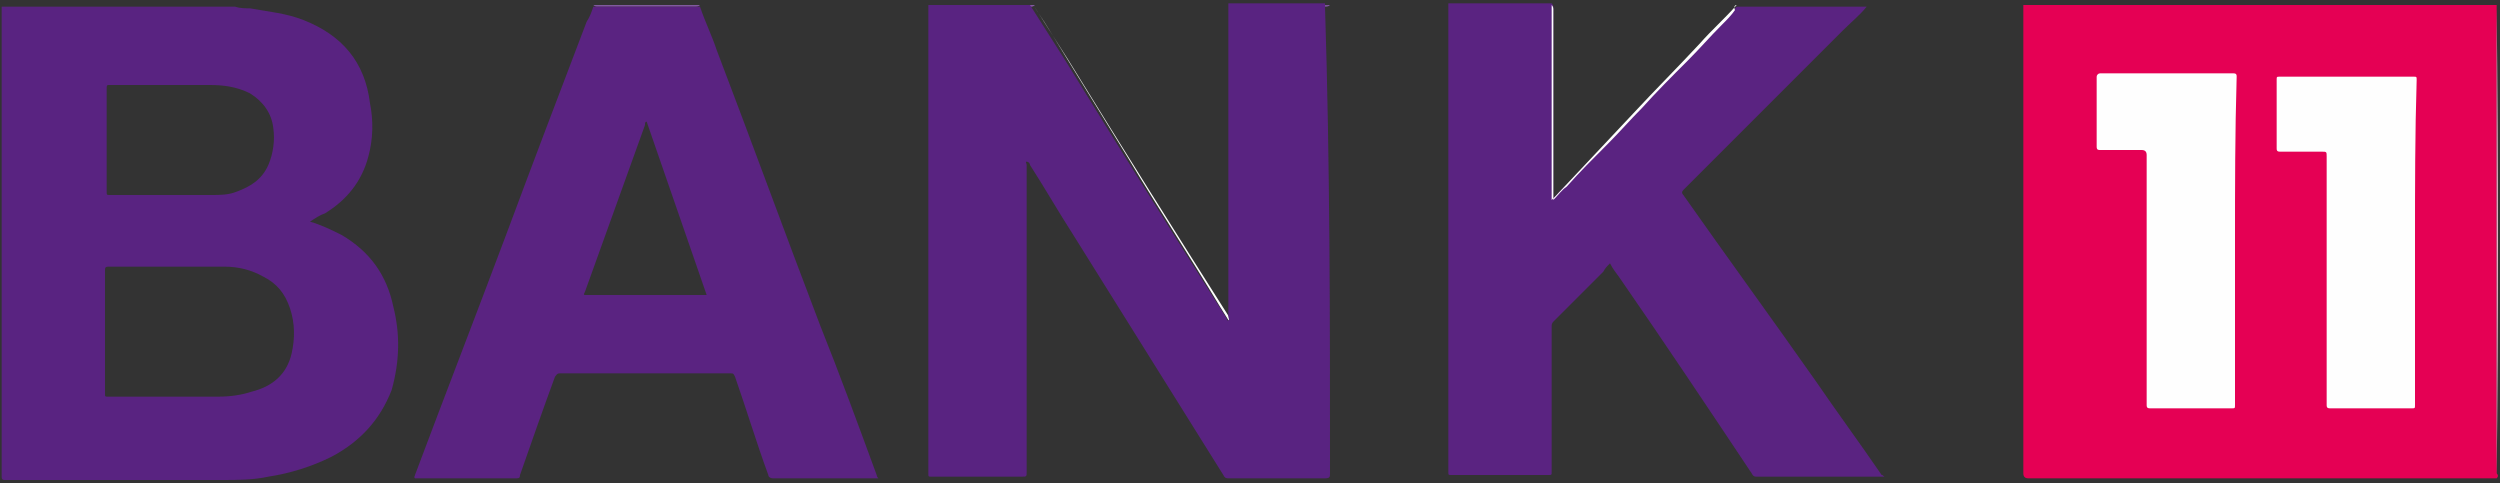
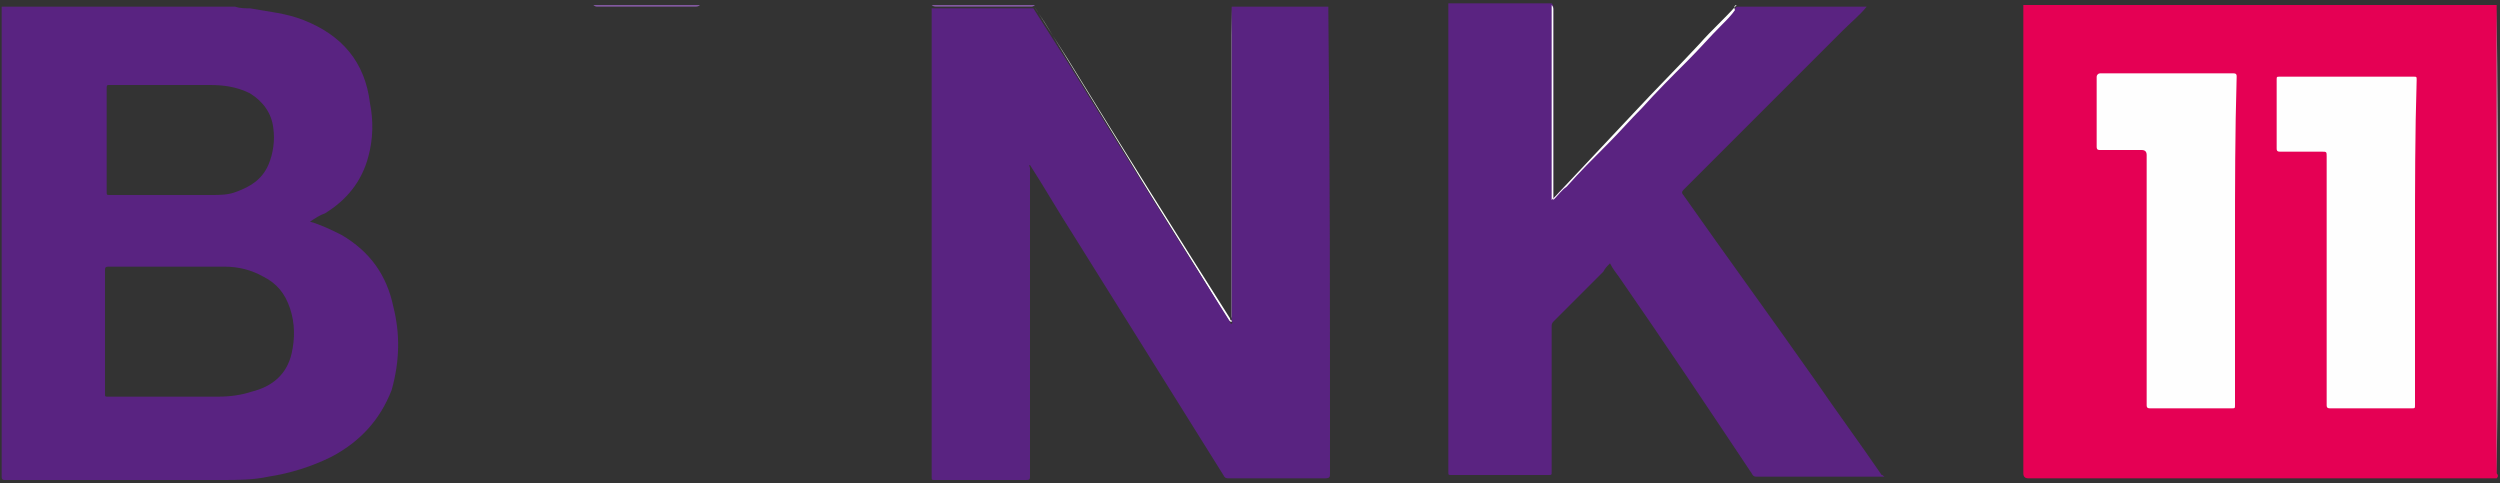
<svg xmlns="http://www.w3.org/2000/svg" version="1.1" id="Ebene_1" x="0px" y="0px" viewBox="0 0 150 29" style="enable-background:new 0 0 150 29;" xml:space="preserve">
  <rect x="0" y="0" width="150" height="29" fill="#333333" stroke="none" />
  <style type="text/css">
	.st0{fill:#E50054;}
	.st1{fill:#592381;}
	.st2{fill:#5A2381;}
	.st3{fill:#FEFEFE;}
	.st4{fill:#F8BED3;}
	.st5{fill:#8359A0;}
	.st6{fill:#8259A0;}
</style>
  <g>
    <path class="st0" d="M149.8,28.7c-0.1,0-0.1,0-0.2,0c-9.3,0-18.6,0-27.9,0c-0.2,0-0.3-0.1-0.3-0.3c0-9.3,0-18.7,0-28   c0,0,0-0.1,0-0.1c9.5,0,18.9,0,28.4,0c0,0.1,0,0.1,0,0.2c0,9.3,0,18.6,0,27.9C149.9,28.5,149.9,28.6,149.8,28.7z" />
    <path class="st1" d="M23.6,18.4c-0.4-1.9-1.4-3.3-3.1-4.3c-0.6-0.3-1.2-0.6-1.9-0.8c0.3-0.2,0.6-0.4,0.9-0.5   c1.3-0.8,2.2-1.9,2.6-3.4c0.3-1.1,0.3-2.2,0.1-3.2c-0.3-2.5-1.7-4.1-4-5c-1-0.4-2.1-0.5-3.2-0.7c-0.3,0-0.6,0-0.9-0.1H0.1v0.1   c0,9.4,0,18.7,0,28.1c0,0.2,0.1,0.2,0.2,0.2c4.3,0,8.6,0,13,0c0.9,0,1.9,0,2.8-0.2c1.3-0.2,2.6-0.6,3.8-1.2c1.7-0.9,2.9-2.2,3.6-4   C24,21.6,24,20,23.6,18.4z M6.4,5.3c0-0.1,0-0.2,0.1-0.2c2,0,4.1,0,6.1,0c0.8,0,1.6,0.1,2.4,0.5c0.8,0.5,1.3,1.2,1.4,2.1   c0.1,0.7,0,1.5-0.3,2.2c-0.4,0.9-1.1,1.3-1.9,1.6c-0.5,0.2-1,0.2-1.5,0.2c-0.9,0-1.9,0-2.8,0c-1.1,0-2.2,0-3.3,0   c-0.2,0-0.2,0-0.2-0.2C6.4,9.5,6.4,7.4,6.4,5.3z M17.5,21.2c-0.3,1.3-1.2,2-2.4,2.3c-0.6,0.2-1.3,0.3-2,0.3c-2.2,0-4.4,0-6.6,0   c-0.2,0-0.2,0-0.2-0.2c0-1.2,0-2.4,0-3.7c0-1.2,0-2.5,0-3.7c0-0.1,0-0.2,0.2-0.2c2.3,0,4.7,0,7,0c0.8,0,1.6,0.2,2.3,0.6   c0.8,0.4,1.3,1,1.6,1.9C17.7,19.4,17.7,20.3,17.5,21.2z" />
    <path class="st2" d="M113.1,28.6h-0.2c-2.5,0-5,0-7.5,0c-0.1,0-0.2,0-0.3-0.2c-2.6-3.9-5.2-7.8-7.9-11.7c-0.2-0.3-0.4-0.5-0.6-0.9   c-0.2,0.2-0.3,0.3-0.4,0.5c-1,1-2,2-3,3c-0.1,0.1-0.1,0.2-0.1,0.3c0,2.9,0,5.8,0,8.7c0,0.2,0,0.2-0.2,0.2c-1.9,0-3.9,0-5.8,0   c-0.2,0-0.2,0-0.2-0.2c0-9.3,0-18.6,0-27.9c0-0.1,0-0.1,0-0.2h6.2c0.1,0.1,0.1,0.2,0.1,0.3v11.2c0,0.1,0,0.1,0,0.2   c0.3-0.3,0.5-0.6,0.8-0.8c0.8-0.9,1.6-1.7,2.5-2.6c0.7-0.7,1.3-1.4,2-2.1c0.9-1,1.8-1.9,2.8-2.9c0.7-0.7,1.3-1.4,2-2.1   c0.3-0.3,0.6-0.6,0.8-0.9c0.1-0.1,0.1-0.1,0.2-0.1h0c0,0,0,0,0,0c2.5,0,5,0,7.5,0c0.1,0,0.2,0,0.2,0c-0.4,0.5-0.9,0.9-1.4,1.4   c-1.9,1.9-3.7,3.7-5.6,5.6c-1.3,1.3-2.7,2.7-4,4c-0.1,0.1-0.1,0.2,0,0.3c2.6,3.7,5.3,7.4,7.9,11.1c1.3,1.9,2.7,3.8,4,5.7   C113,28.5,113,28.6,113.1,28.6z" />
    <path class="st3" d="M74,18.9c0,0.1,0,0.1,0,0.2c0,0.1,0,0.1-0.1,0.2c-0.1,0-0.1,0-0.2-0.1c-0.2-0.3-0.3-0.5-0.5-0.8   c-1.8-3-3.7-5.9-5.5-8.9c-1.6-2.6-3.2-5.2-4.8-7.8c-0.3-0.5-0.6-0.9-0.9-1.4c0,0,0,0,0,0c0,0,0,0,0,0c0,0,0,0,0,0c0,0,0,0,0,0   c0.7,1.1,1.4,2.2,2.1,3.3c3.2,5.2,6.4,10.3,9.7,15.5c0,0.1,0.1,0.2,0.1,0.1c0.1,0,0-0.1,0-0.2c0-6.2,0-12.3,0-18.5   c0-0.1,0-0.2,0-0.3c0,0,0,0,0,0c0,0,0,0,0,0c0,0,0,0,0,0c0,0,0,0,0,0c0,0.1,0,0.2,0,0.3C74,6.7,74,12.8,74,18.9z" />
    <path class="st3" d="M104.2,0.3C104.2,0.3,104.2,0.3,104.2,0.3C104.2,0.3,104.2,0.3,104.2,0.3c-0.7,0.8-1.5,1.5-2.2,2.3   c-1.3,1.4-2.7,2.8-4,4.2c-1.6,1.7-3.1,3.3-4.7,5c-0.1,0.1-0.1,0.1-0.2,0.2V0.3c0.1,0.1,0.1,0.2,0.1,0.3v11.2c0,0.1,0,0.1,0,0.2   c0.3-0.3,0.5-0.6,0.8-0.8c0.8-0.9,1.6-1.7,2.5-2.6c0.7-0.7,1.3-1.4,2-2.1c0.9-1,1.8-1.9,2.8-2.9c0.7-0.7,1.3-1.4,2-2.1   c0.3-0.3,0.6-0.6,0.8-0.9C104,0.4,104.1,0.3,104.2,0.3L104.2,0.3C104.2,0.3,104.2,0.3,104.2,0.3z" />
    <path class="st4" d="M149.8,28.7c0-0.1,0-0.2,0-0.3c0-9.1,0-18.3,0-27.4c0-0.2,0-0.5,0-0.7c0,0,0,0,0,0c0,0.1,0,0.1,0,0.2   C149.9,9.9,149.9,19.3,149.8,28.7L149.8,28.7L149.8,28.7z" />
    <path class="st5" d="M112,0.3C112,0.3,112,0.3,112,0.3c-2.6,0-5.2,0-7.8,0v0H112z" />
    <path class="st6" d="M35.6,0.3C35.6,0.3,35.6,0.3,35.6,0.3c2.1,0,4.3,0,6.4,0c0,0,0,0,0,0c-0.1,0.1-0.2,0.1-0.3,0.1   c-2,0-3.9,0-5.9,0C35.8,0.4,35.7,0.4,35.6,0.3z" />
    <path class="st5" d="M62.1,0.3C62.1,0.3,62.1,0.3,62.1,0.3c-0.1,0.1-0.2,0.1-0.2,0.1c-1.9,0-3.8,0-5.7,0c-0.1,0-0.2,0-0.3-0.1   c0,0,0,0,0,0L62.1,0.3C62.1,0.3,62.1,0.3,62.1,0.3z" />
-     <path class="st6" d="M79.8,0.3c-0.1,0.1-0.2,0.1-0.3,0.1c-1.8,0-3.5,0-5.3,0c-0.1,0-0.2,0-0.2,0c0,0,0,0,0,0c0,0,0,0,0,0L79.8,0.3   C79.8,0.3,79.8,0.3,79.8,0.3z" />
-     <path class="st1" d="M79.8,28.4c0,0.2,0,0.3-0.3,0.3c-1.9,0-3.9,0-5.8,0c-0.1,0-0.2,0-0.3-0.2c-3-4.8-6-9.6-9-14.4   c-0.9-1.4-1.7-2.8-2.6-4.2c0-0.1-0.1-0.2-0.2-0.2c-0.1,0,0,0.1,0,0.2v18.4c0,0.3,0,0.3-0.3,0.3c-1.8,0-3.6,0-5.4,0   c-0.2,0-0.2,0-0.2-0.2c0-9.3,0-18.6,0-27.9c0-0.1,0-0.1,0-0.2c2,0,4,0,5.9,0c0.1,0,0.2,0,0.2,0c0,0,0,0,0,0   c0.7,1.1,1.4,2.2,2.1,3.3c3.2,5.2,6.4,10.3,9.7,15.5c0,0.1,0.1,0.2,0.1,0.1c0.1,0,0-0.1,0-0.2c0-6.2,0-12.3,0-18.5   c0-0.1,0-0.2,0-0.3h0c1.9,0,3.9,0,5.8,0c0,0.1,0,0.2,0,0.2C79.8,9.8,79.8,19.1,79.8,28.4z" />
-     <path class="st2" d="M52.6,28.5c-1.1-3-2.2-6-3.4-9c-2.1-5.5-4.1-11-6.2-16.5c-0.3-0.9-0.7-1.7-1-2.6c-0.6,0-1.3,0-1.9,0   c-1.5,0-3,0-4.5,0c-0.1,0.3-0.2,0.6-0.4,0.9c-1.6,4.2-3.2,8.4-4.8,12.7c-1.8,4.8-3.7,9.7-5.5,14.5c0,0.1-0.1,0.1,0,0.2   c0,0,0,0,0.1,0c2,0,4,0,6,0c0.2,0,0.2-0.1,0.2-0.2c0.7-2,1.4-4,2.1-5.9c0.1-0.1,0.1-0.2,0.3-0.2c3.4,0,6.8,0,10.2,0   c0.2,0,0.2,0,0.3,0.2c0.7,2,1.3,4,2,5.9c0,0.1,0.1,0.2,0.3,0.2c2,0,4.1,0,6.1,0h0.2C52.6,28.6,52.6,28.5,52.6,28.5z M40.1,17.7   c-1.6,0-3.3,0-4.9,0c-0.2,0-0.2,0-0.1-0.2c1.2-3.3,2.4-6.7,3.6-10c0-0.1,0-0.2,0.1-0.2c1.2,3.5,2.4,6.9,3.6,10.4H40.1z" />
+     <path class="st1" d="M79.8,28.4c0,0.2,0,0.3-0.3,0.3c-1.9,0-3.9,0-5.8,0c-0.1,0-0.2,0-0.3-0.2c-3-4.8-6-9.6-9-14.4   c-0.9-1.4-1.7-2.8-2.6-4.2c-0.1,0,0,0.1,0,0.2v18.4c0,0.3,0,0.3-0.3,0.3c-1.8,0-3.6,0-5.4,0   c-0.2,0-0.2,0-0.2-0.2c0-9.3,0-18.6,0-27.9c0-0.1,0-0.1,0-0.2c2,0,4,0,5.9,0c0.1,0,0.2,0,0.2,0c0,0,0,0,0,0   c0.7,1.1,1.4,2.2,2.1,3.3c3.2,5.2,6.4,10.3,9.7,15.5c0,0.1,0.1,0.2,0.1,0.1c0.1,0,0-0.1,0-0.2c0-6.2,0-12.3,0-18.5   c0-0.1,0-0.2,0-0.3h0c1.9,0,3.9,0,5.8,0c0,0.1,0,0.2,0,0.2C79.8,9.8,79.8,19.1,79.8,28.4z" />
    <path class="st3" d="M134.1,14.5c0,3.3,0,6.5,0,9.8c0,0.2,0,0.2-0.2,0.2c-1.6,0-3.3,0-4.9,0c-0.2,0-0.2-0.1-0.2-0.2c0-5,0-10,0-15   c0-0.2-0.1-0.3-0.3-0.3c-0.8,0-1.7,0-2.5,0c-0.1,0-0.2,0-0.2-0.2c0-1.4,0-2.8,0-4.2c0-0.1,0.1-0.2,0.2-0.2c2.7,0,5.3,0,8,0   c0.2,0,0.2,0.1,0.2,0.2C134.1,8,134.1,11.2,134.1,14.5z" />
    <path class="st3" d="M144.9,14.5c0,3.3,0,6.5,0,9.8c0,0.2,0,0.2-0.2,0.2c-1.6,0-3.3,0-4.9,0c-0.2,0-0.2-0.1-0.2-0.2   c0-5,0-10,0-14.9c0-0.3,0-0.3-0.3-0.3c-0.8,0-1.7,0-2.5,0c-0.2,0-0.2-0.1-0.2-0.2c0-1.4,0-2.8,0-4.1c0-0.2,0-0.2,0.2-0.2   c2.7,0,5.3,0,8,0c0.2,0,0.2,0,0.2,0.2C144.9,8,144.9,11.2,144.9,14.5z" />
  </g>
</svg>